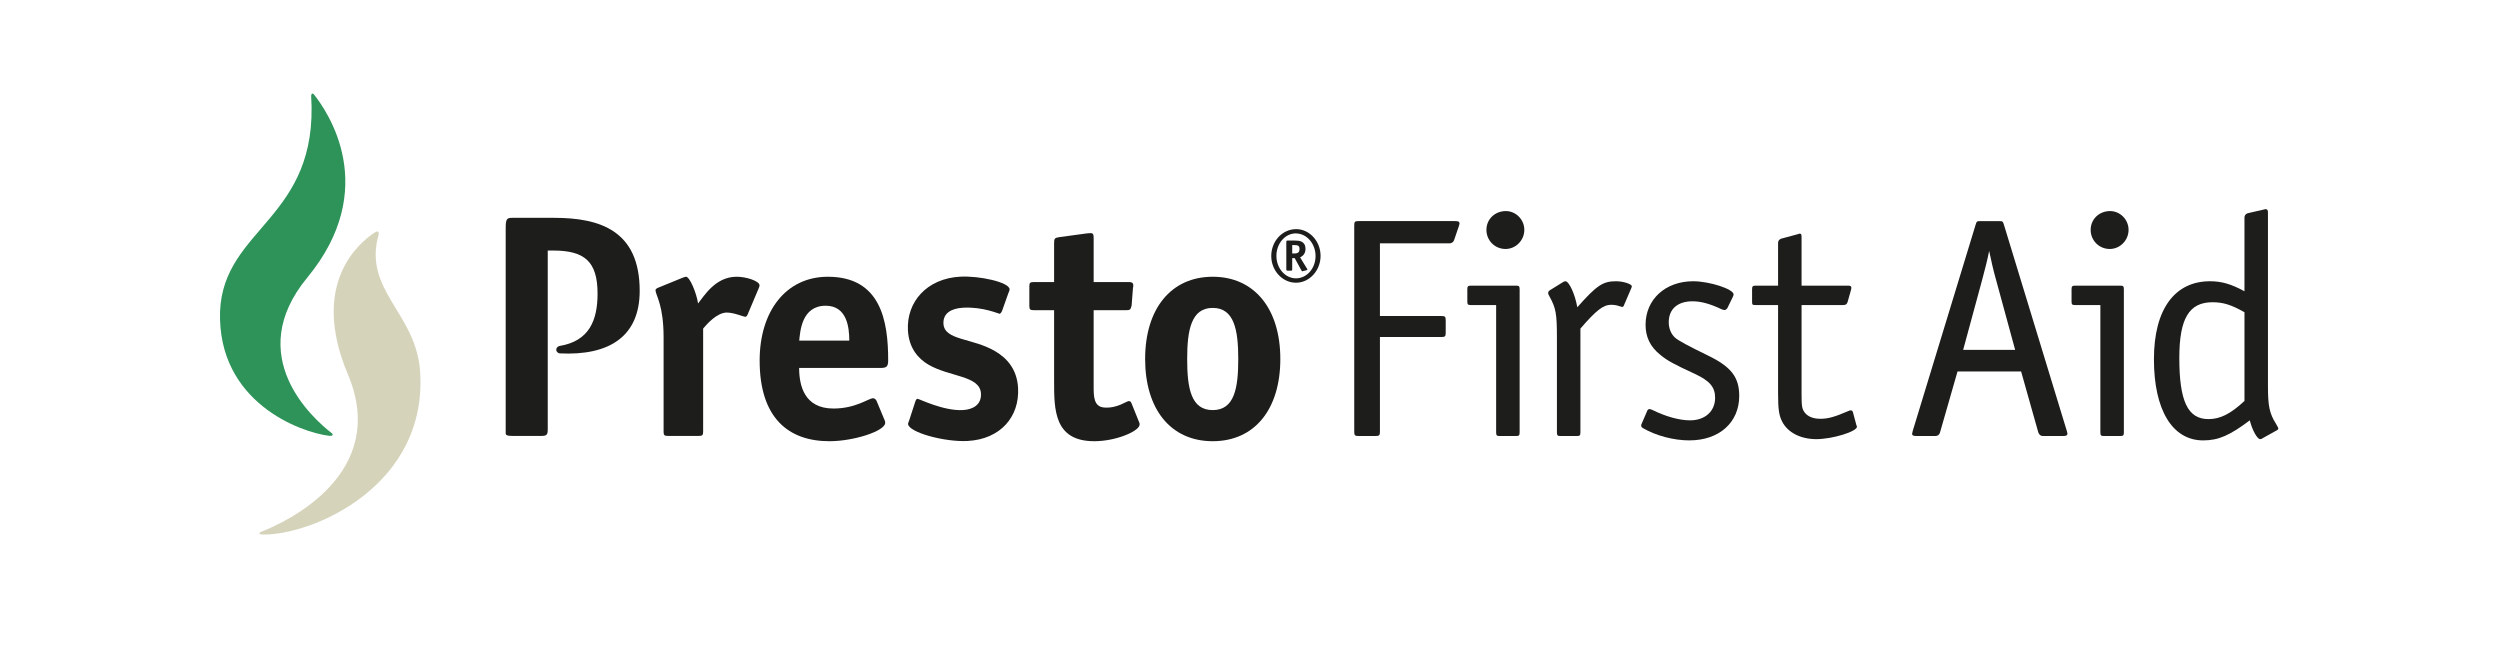
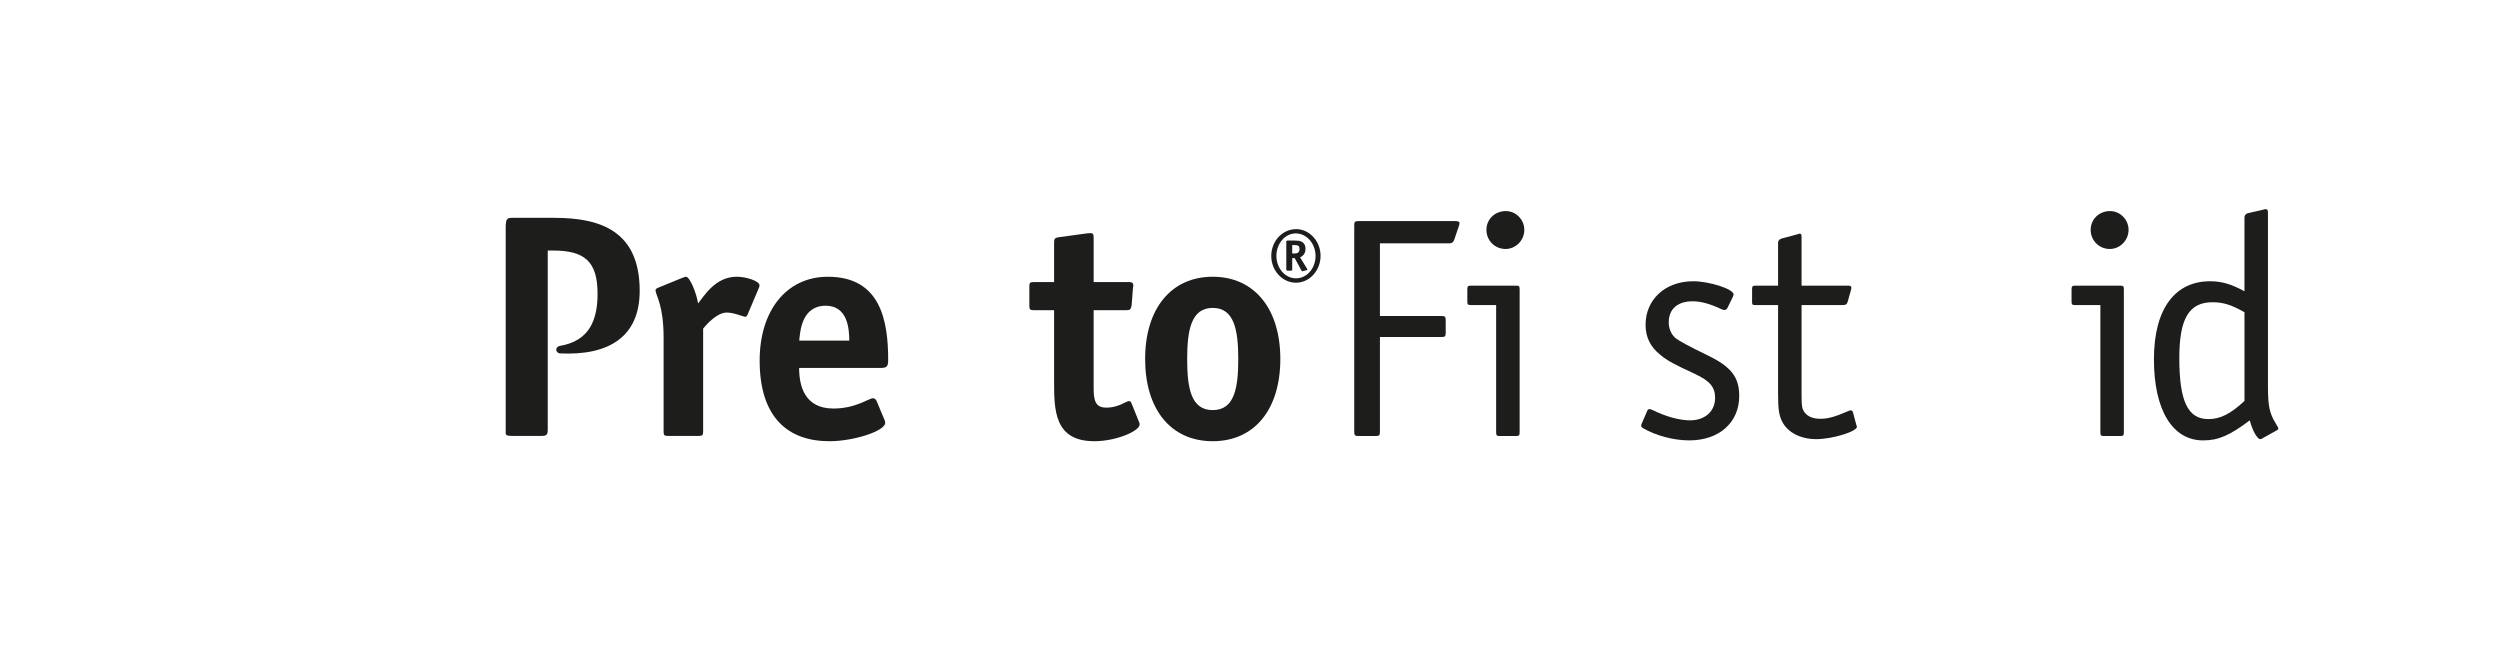
<svg xmlns="http://www.w3.org/2000/svg" id="Lager_1" data-name="Lager 1" viewBox="0 0 2649.42 691.71">
  <defs>
    <style>
      .cls-1 {
        fill: #d6d3bb;
      }

      .cls-1, .cls-2, .cls-3 {
        stroke-width: 0px;
      }

      .cls-2 {
        fill: #1d1d1b;
      }

      .cls-3 {
        fill: #2d9359;
      }
    </style>
  </defs>
  <g>
-     <path class="cls-3" d="M332.63,99.99c14.54,18.3,70.96,99.67-7.03,194.25-68.45,83.07,5.98,149.3,25.67,164.57,2.82,2.17.57,3.38-2.14,3.09-30.64-3.57-118.72-35.57-115.94-131.78,3.71-89.35,104.71-97.88,96.58-228.48-.14-1.81,1.31-3.6,2.86-1.65Z" />
-     <path class="cls-1" d="M397.41,246.21c-17.57,11.45-69.02,54.91-28.74,150.44,44.34,104.95-64.05,156.23-92.05,166.96-3.07,1.18-1.6,2.84,1,2.9,52.72,1.27,178.25-51.83,167.32-176.34-6.18-59.87-60.08-83.3-43.72-141.44.7-2.44-.42-4.77-3.8-2.52Z" />
-   </g>
+     </g>
  <path class="cls-2" d="M745.16,457.38c0,3.63-.65,4.6-4.63,4.6h-32.68c-3.95,0-4.6-.97-4.6-4.6v-99.72c0-34.08-7.92-43.82-8.58-49.82-.15-1.35,1.3-2.33,2.95-2.98l25.07-10.24c1.33-.32,2.99-1.33,4.31-1.33,3.97,0,11.11,17.09,12.78,28.3,6.27-7.58,17.93-27.99,40.37-28.3,10.73-.15,23.97,4.49,24.7,8.62.23,1.31-.37,2.65-.68,3.3l-11.64,27.57c-.33.95-1.31,2.95-2.63,2.95-2,0-12.05-4.49-19.67-4.49-10.21,0-20.92,11.89-25.07,16.96v109.16Z" />
  <path class="cls-2" d="M847,360.99c.97-9.26,2.33-36.99,28.05-36.99,22.77,0,24.99,23.42,24.99,36.99h-53.04ZM928.88,424.67c-.68-1.3-1.99-2.63-3.66-2.63-4.6,0-18.14,10.91-41.94,10.91-31.01,0-36.38-24.54-36.38-43.03h86.78c6.27,0,7.58-1.98,7.58-8.23,0-41.5-7.78-88.4-63.92-88.4-44.21,0-72.29,36.31-72.29,88.81,0,60.71,30.38,85.48,73.95,85.48,26.08,0,59.11-10.89,59.11-19.44,0-1.33-.33-2.68-.97-3.66l-8.26-19.82Z" />
-   <path class="cls-2" d="M1061.93,329.5c-.58,1.69-2.14,3.07-2.45,3.09-1,.05-17.63-7.64-38.73-6.49-12.54.68-21.51,5.81-20.9,17,.97,17.82,30.56,14.88,54.82,29.09,13.32,7.87,23.23,19.89,24.26,39,1.65,30.36-18.53,54.24-53.47,56.14-24.38,1.33-62.65-9.15-63.13-18.04-.05-1,1.14-3.02,1.41-4.39l6.22-19.18c.56-1.66,1.16-3.02,2.48-3.09,1.31-.07,27.49,13.07,47.93,11.95,10.87-.59,19.87-5.72,19.22-17.59-1.04-19.14-33.35-17.38-55.9-30.69-10.23-6.06-20.46-17.06-21.49-36.17-1.64-30.01,19.83-54.99,55.46-56.93,20.07-1.09,51.87,5.77,52.29,13.37.05,1-.84,3.01-1.41,4.37l-6.59,18.55Z" />
  <path class="cls-2" d="M1207.58,448.36c.2.6.28,1.52,0,2.46-1.92,6.77-25.43,16.76-47.89,16.76-42.59,0-42.59-33.33-42.59-63.69v-75.17h-21.61c-3.97,0-4.63-.97-4.63-4.63v-20.58c0-3.63.66-4.6,4.63-4.6h21.61v-41.62c0-4.31.66-5.28,5.29-5.96l29.07-3.95c.97,0,2.3-.32,4.28-.32,2.97,0,3.28,1.65,3.28,5.6v46.25h36.38c2.99,0,5.63,0,5.63,3.6,0,.65,0,1.33-.34,2.65l-1.44,18.6c-1.02,4.63-2,4.96-5.97,4.96h-34.27v80.77c0,10.56.05,21.59,11.26,22.39,14.03,1.01,23.34-6.85,26.08-6.85,1.33,0,2.03.73,2.63,1.98l8.6,21.34Z" />
  <path class="cls-2" d="M1285.21,434.61c-23.12,0-27.08-23.45-27.08-54.15s4.28-54.15,27.08-54.15,27.06,23.45,27.06,54.15-3.98,54.15-27.06,54.15ZM1356.85,380.45c0-53.15-27.42-87.16-71.65-87.16s-71.63,34.01-71.63,87.16,27.06,87.13,71.63,87.13,71.65-34.01,71.65-87.13Z" />
  <path class="cls-2" d="M587.31,230.85h-44.46c-5.62,0-6.93,1-6.93,11.07v217.27c0,1.81,1.31,2.79,6.93,2.79h30.71c5.6,0,6.92-.97,6.92-6.93v-189.54h5.74c33.29,0,47.05,11.59,47.05,45.73,0,28.4-8.98,50.22-40.13,55.37,0,0-3.63.66-3.63,4.18,0,2,2.06,3.52,3.5,3.7h0c51.62,2.63,84.91-17.11,84.91-66.23,0-63.96-42.17-77.41-90.61-77.41Z" />
  <g>
    <path class="cls-2" d="M1546.39,238.3l-.33,1.33-4.98,14.61c-.66,2.32-2.66,3.65-4.98,3.65h-73.7v77.02h65.07c3.98,0,4.65.66,4.65,4.65v12.95c0,3.98-.66,4.65-4.65,4.65h-65.07v100.26c0,3.98-.66,4.65-4.65,4.65h-17.93c-3.98,0-4.65-.66-4.65-4.65v-218.46c0-3.98.66-4.65,4.65-4.65h102.26c3.32,0,4.65.66,4.65,2.32,0,.66,0,1-.33,1.66Z" />
    <path class="cls-2" d="M1606.81,462.07h-17.6c-2.99,0-3.65-.66-3.65-3.98v-134.79h-26.56c-3.32,0-3.98-.66-3.98-3.65v-12.95c0-3.32.66-3.98,3.98-3.98h47.81c2.99,0,3.65.66,3.65,3.98v151.39c0,3.32-.66,3.98-3.65,3.98ZM1595.52,263.86c-11.29,0-20.25-8.96-20.25-20.25s8.96-19.92,20.58-19.92c10.62,0,19.59,8.96,19.59,19.92s-8.96,20.25-19.92,20.25Z" />
-     <path class="cls-2" d="M1728.65,305.7l-7.97,18.59c-.33.66-1,1-1.66,1l-5.64-1.66c-1.66-.33-3.65-.66-5.64-.66-8.63,0-15.94,5.64-32.87,25.23v109.89c0,3.32-.66,3.98-3.65,3.98h-17.6c-2.99,0-3.65-.66-3.65-3.98v-99.6c0-26.23-1-31.87-7.97-44.49-1-1.66-1.33-2.66-1.33-3.32,0-1.33.66-2.32,1.66-2.99l13.94-8.63c1-.66,1.66-1,2.66-1,3.98,0,10.29,13.94,12.62,27.56,20.92-23.57,27.22-27.56,41.17-27.56,7.64,0,16.6,2.99,16.6,5.31,0,.66-.33,1.66-.66,2.32Z" />
    <path class="cls-2" d="M1790.4,466.72c-16.6,0-35.52-4.98-49.14-12.95-1.66-1-1.99-1.66-1.99-2.99q0-.66.33-1.33l6.31-14.61c.33-.66,1.33-1.33,1.99-1.33s1.66.33,2.66.66c14.61,7.3,29.22,11.29,40.5,11.29,15.94,0,26.56-9.63,26.56-23.9,0-11.29-5.64-17.93-21.25-25.23-22.24-10.29-29.22-13.94-37.18-20.58-10.29-8.3-15.27-18.59-15.27-31.54,0-26.89,20.92-46.15,50.46-46.15,17.26,0,42.83,8.3,42.83,13.94q0,.66-.66,2.32l-5.98,12.28c-.66,1-1.99,1.99-2.99,1.99-.66,0-1.33-.33-2.66-.66-12.62-5.98-22.24-8.63-31.21-8.63-15.94,0-25.23,8.3-25.23,22.24,0,6.31,2.32,12.28,6.64,16.27q4.65,4.32,34.86,18.92c24.57,11.95,33.2,22.91,33.2,42.83,0,28.22-21.25,47.14-52.79,47.14Z" />
    <path class="cls-2" d="M1924.86,465.39c-16.6,0-30.21-6.97-36.19-18.59-3.32-6.64-4.32-12.62-4.32-29.88v-93.62h-23.57c-3.65,0-3.98-.33-3.98-3.65v-12.95c0-3.32.66-3.98,3.98-3.98h23.57v-45.48c0-1.99,1.33-3.65,3.32-4.32l17.26-4.65q1.66-.66,1.99-.66c1.99,0,2.32.66,2.32,3.98v51.13h49.8c1.99,0,2.99.66,2.99,2.32q0,.66-.33,1.99l-3.65,12.95c-.66,2.32-1.99,3.32-4.65,3.32h-44.16v93.62c0,13.28.33,16.27,3.32,20.25,3.32,4.32,8.96,6.64,16.6,6.64,8.3,0,15.27-1.99,29.88-8.3.66-.33,1.66-.66,2.32-.66,1,0,1.99.66,2.32,1.99l3.65,13.61q.66,1.33.66,1.66c0,5.31-26.23,13.28-43.16,13.28Z" />
-     <path class="cls-2" d="M2186.4,462.07h-21.25c-2.66,0-3.98-1.33-4.98-3.65l-18.26-64.74h-67.4l-18.59,64.74c-.66,2.32-2.32,3.65-4.98,3.65h-19.92c-3.32,0-4.65-.66-4.65-2.32q0-.66.66-2.99l66.73-218.79c1-3.32,1.33-3.65,4.98-3.65h19.92c3.65,0,3.98.33,4.98,3.65l66.73,218.79.66,2.66c0,1.99-1.33,2.66-4.65,2.66ZM2108.05,265.86c-1.66,8.63-4.32,19.26-7.64,31.54l-19.92,73.37h55.11l-19.92-73.04c-3.32-11.62-5.64-22.24-7.64-31.87Z" />
    <path class="cls-2" d="M2247.15,462.07h-17.6c-2.99,0-3.65-.66-3.65-3.98v-134.79h-26.56c-3.32,0-3.98-.66-3.98-3.65v-12.95c0-3.32.66-3.98,3.98-3.98h47.81c2.99,0,3.65.66,3.65,3.98v151.39c0,3.32-.66,3.98-3.65,3.98ZM2235.87,263.86c-11.29,0-20.25-8.96-20.25-20.25s8.96-19.92,20.58-19.92c10.62,0,19.59,8.96,19.59,19.92s-8.96,20.25-19.92,20.25Z" />
    <path class="cls-2" d="M2412.82,456.09l-14.94,8.3c-.66.66-1.99,1-2.66,1-2.99,0-8.3-9.3-10.96-19.92-21.58,16.27-33.53,21.25-49.47,21.25-32.54,0-52.12-32.2-52.12-85.99s22.58-82.67,59.43-82.67c12.28,0,22.58,2.99,36.52,10.62v-78.35c0-1.99,1.33-3.65,3.32-4.32l17.26-3.98c.66-.33,1.33-.33,1.99-.33,1.66,0,2.32,1,2.32,3.65v184.26c0,20.58,1.66,28.55,8.3,39.18q2.66,4.32,2.66,5.31c0,.66-.33,1.33-1.66,1.99ZM2344.76,320.31c-24.9,0-35.19,17.26-35.19,59.1,0,45.82,8.96,64.74,30.88,64.74,12.62,0,23.57-5.64,38.18-19.26v-93.96c-13.94-7.97-22.58-10.62-33.86-10.62Z" />
  </g>
  <path class="cls-2" d="M1373.44,299.62c-14.36,0-26.2-12.77-26.2-28.33s11.57-28.46,26.47-28.46c14.1,0,25.8,12.9,25.8,28.33s-11.7,28.46-26.07,28.46ZM1373.17,247.35c-11.3,0-20.48,10.77-20.48,23.81s9.18,23.81,20.75,23.81,20.75-10.64,20.75-23.67-9.31-23.94-21.01-23.94ZM1384.34,286.46l-3.33.8c-.27.27-.53.27-.67.27-.4,0-.8-.27-1.06-.8l-7.18-13.17h-2.66v11.97c0,.93-.27,1.33-1.33,1.33h-3.46c-1.06,0-1.46-.4-1.46-1.33v-29.39c0-.93.4-1.2,1.46-1.2h7.71c3.06,0,5.19.27,6.78,1.06,2.93,1.46,4.39,3.99,4.39,7.71,0,4.26-1.86,7.18-5.72,9.04l7.31,11.97c.27.4.4.53.4.8,0,.53-.4.8-1.2.93ZM1371.84,259.72h-2.39v8.91h2.13c3.99,0,5.59-1.33,5.59-4.79,0-3.06-1.2-4.12-5.32-4.12Z" />
</svg>